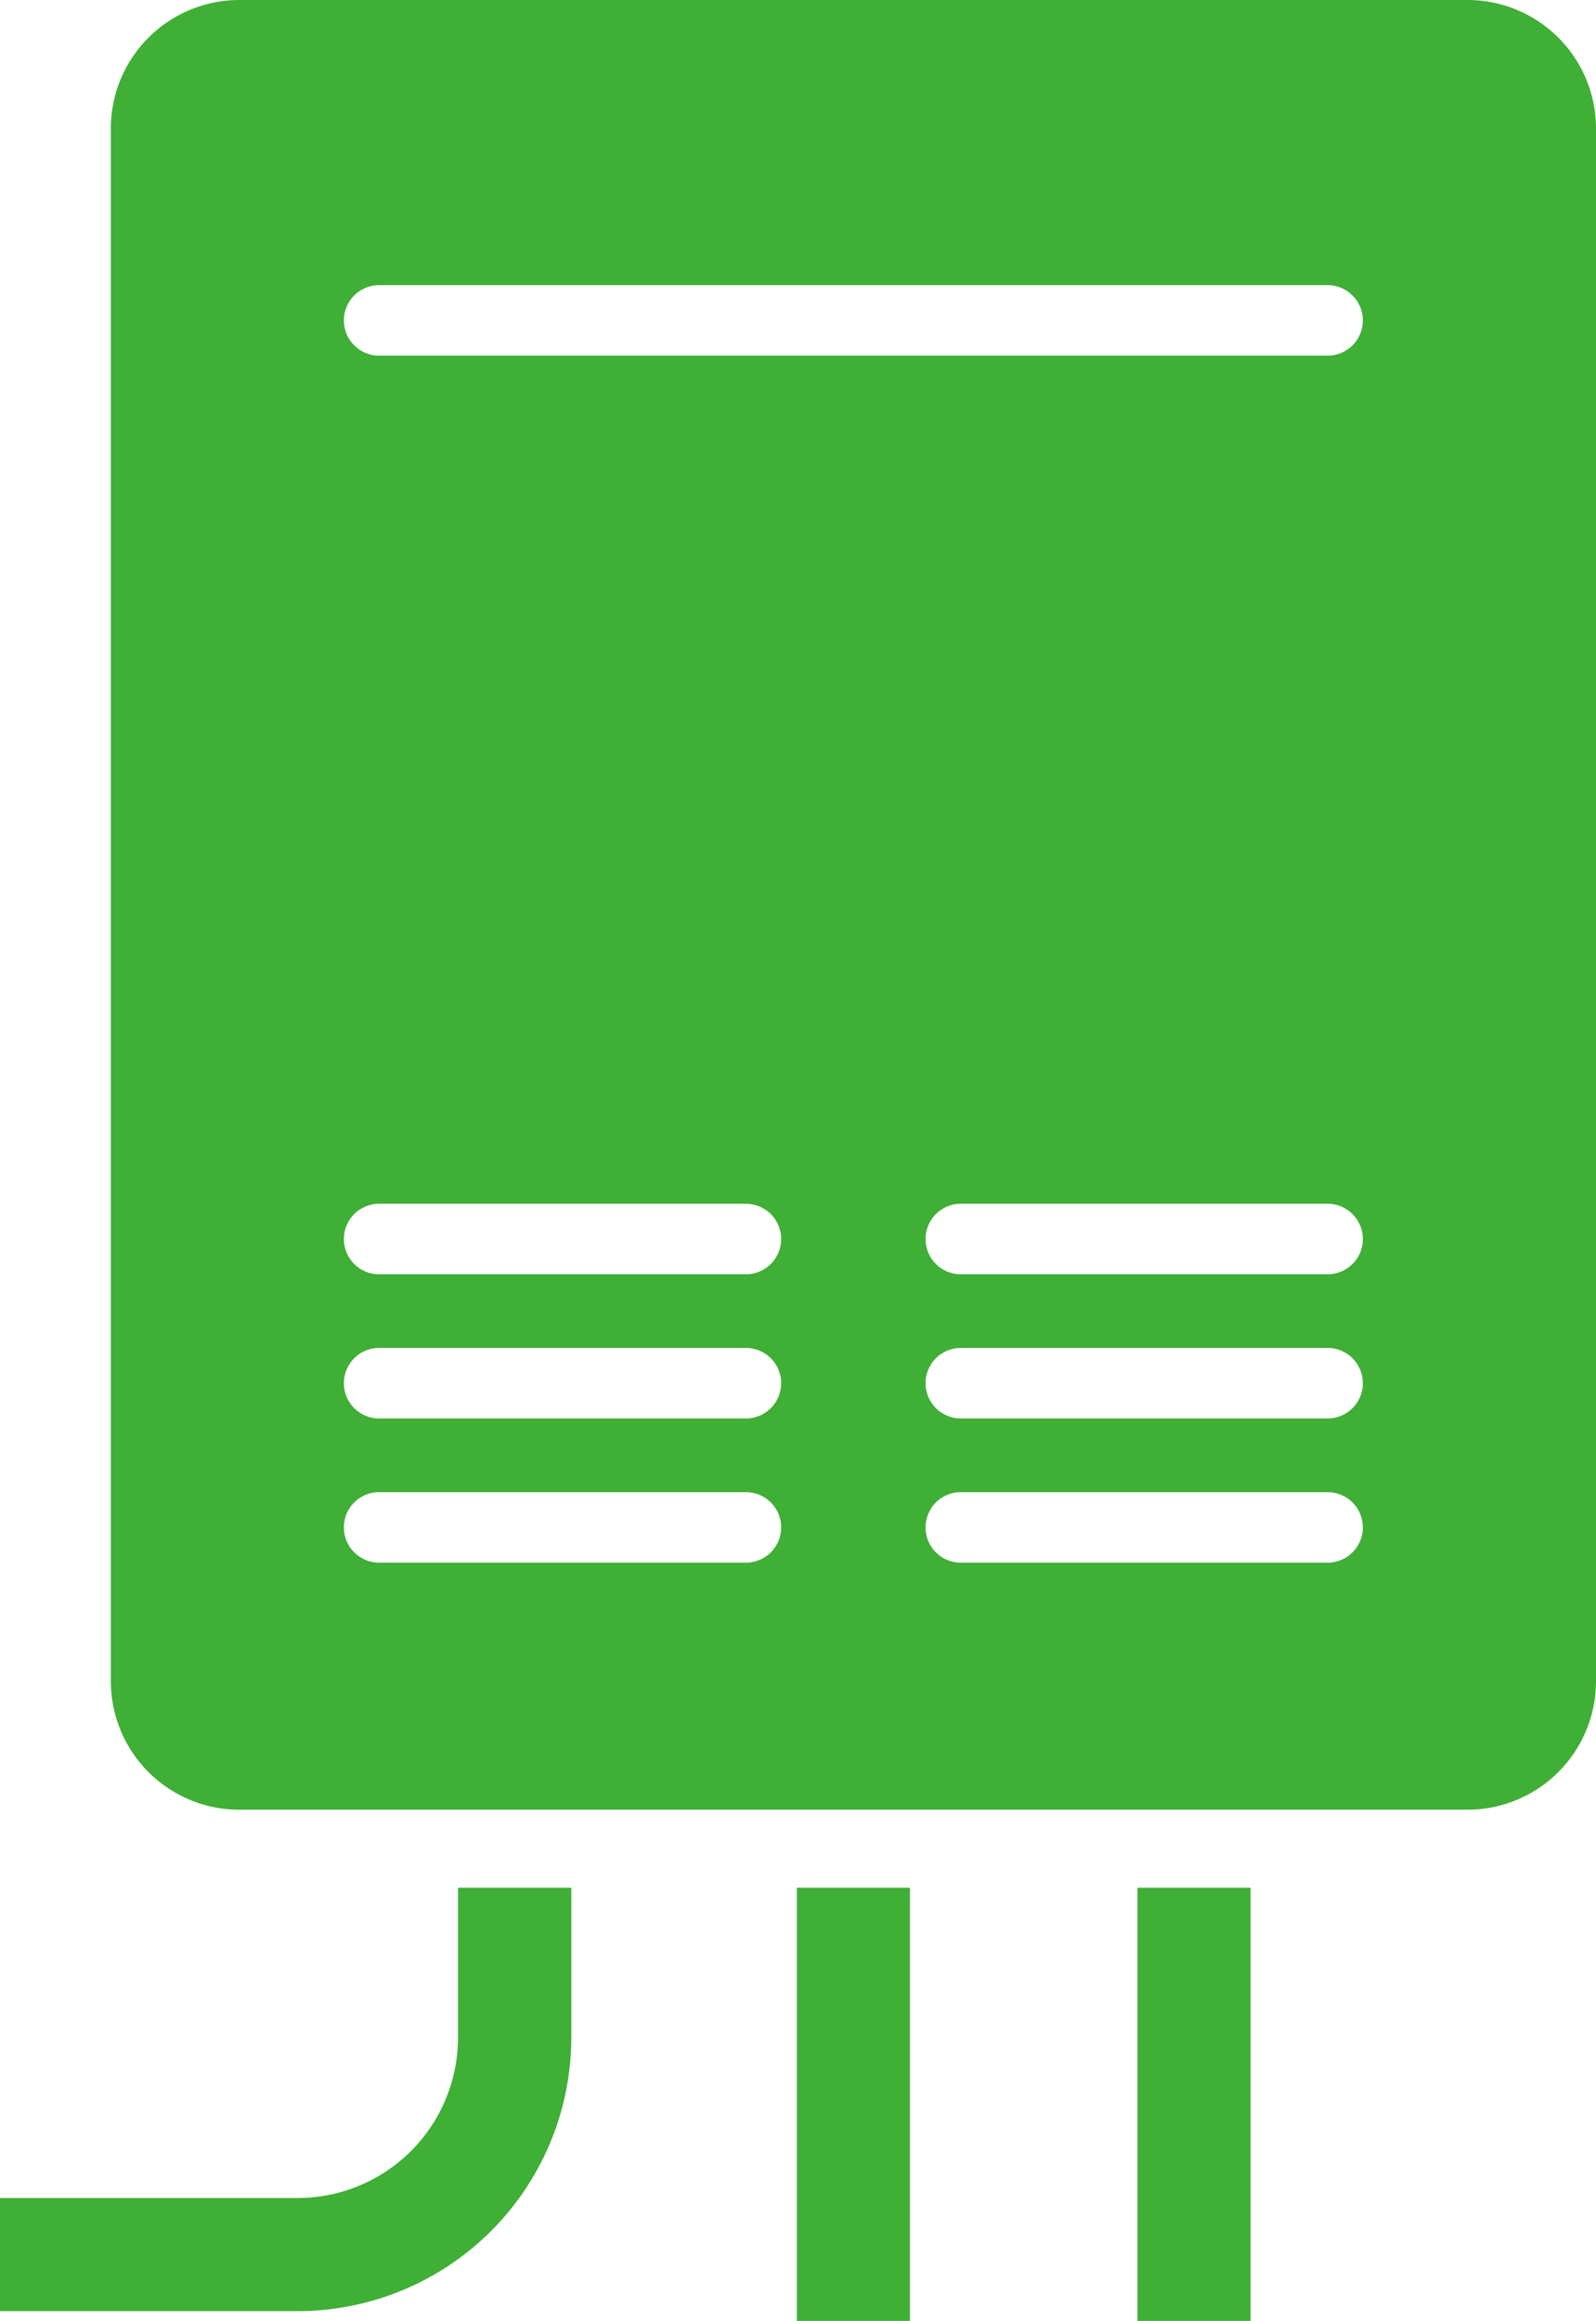
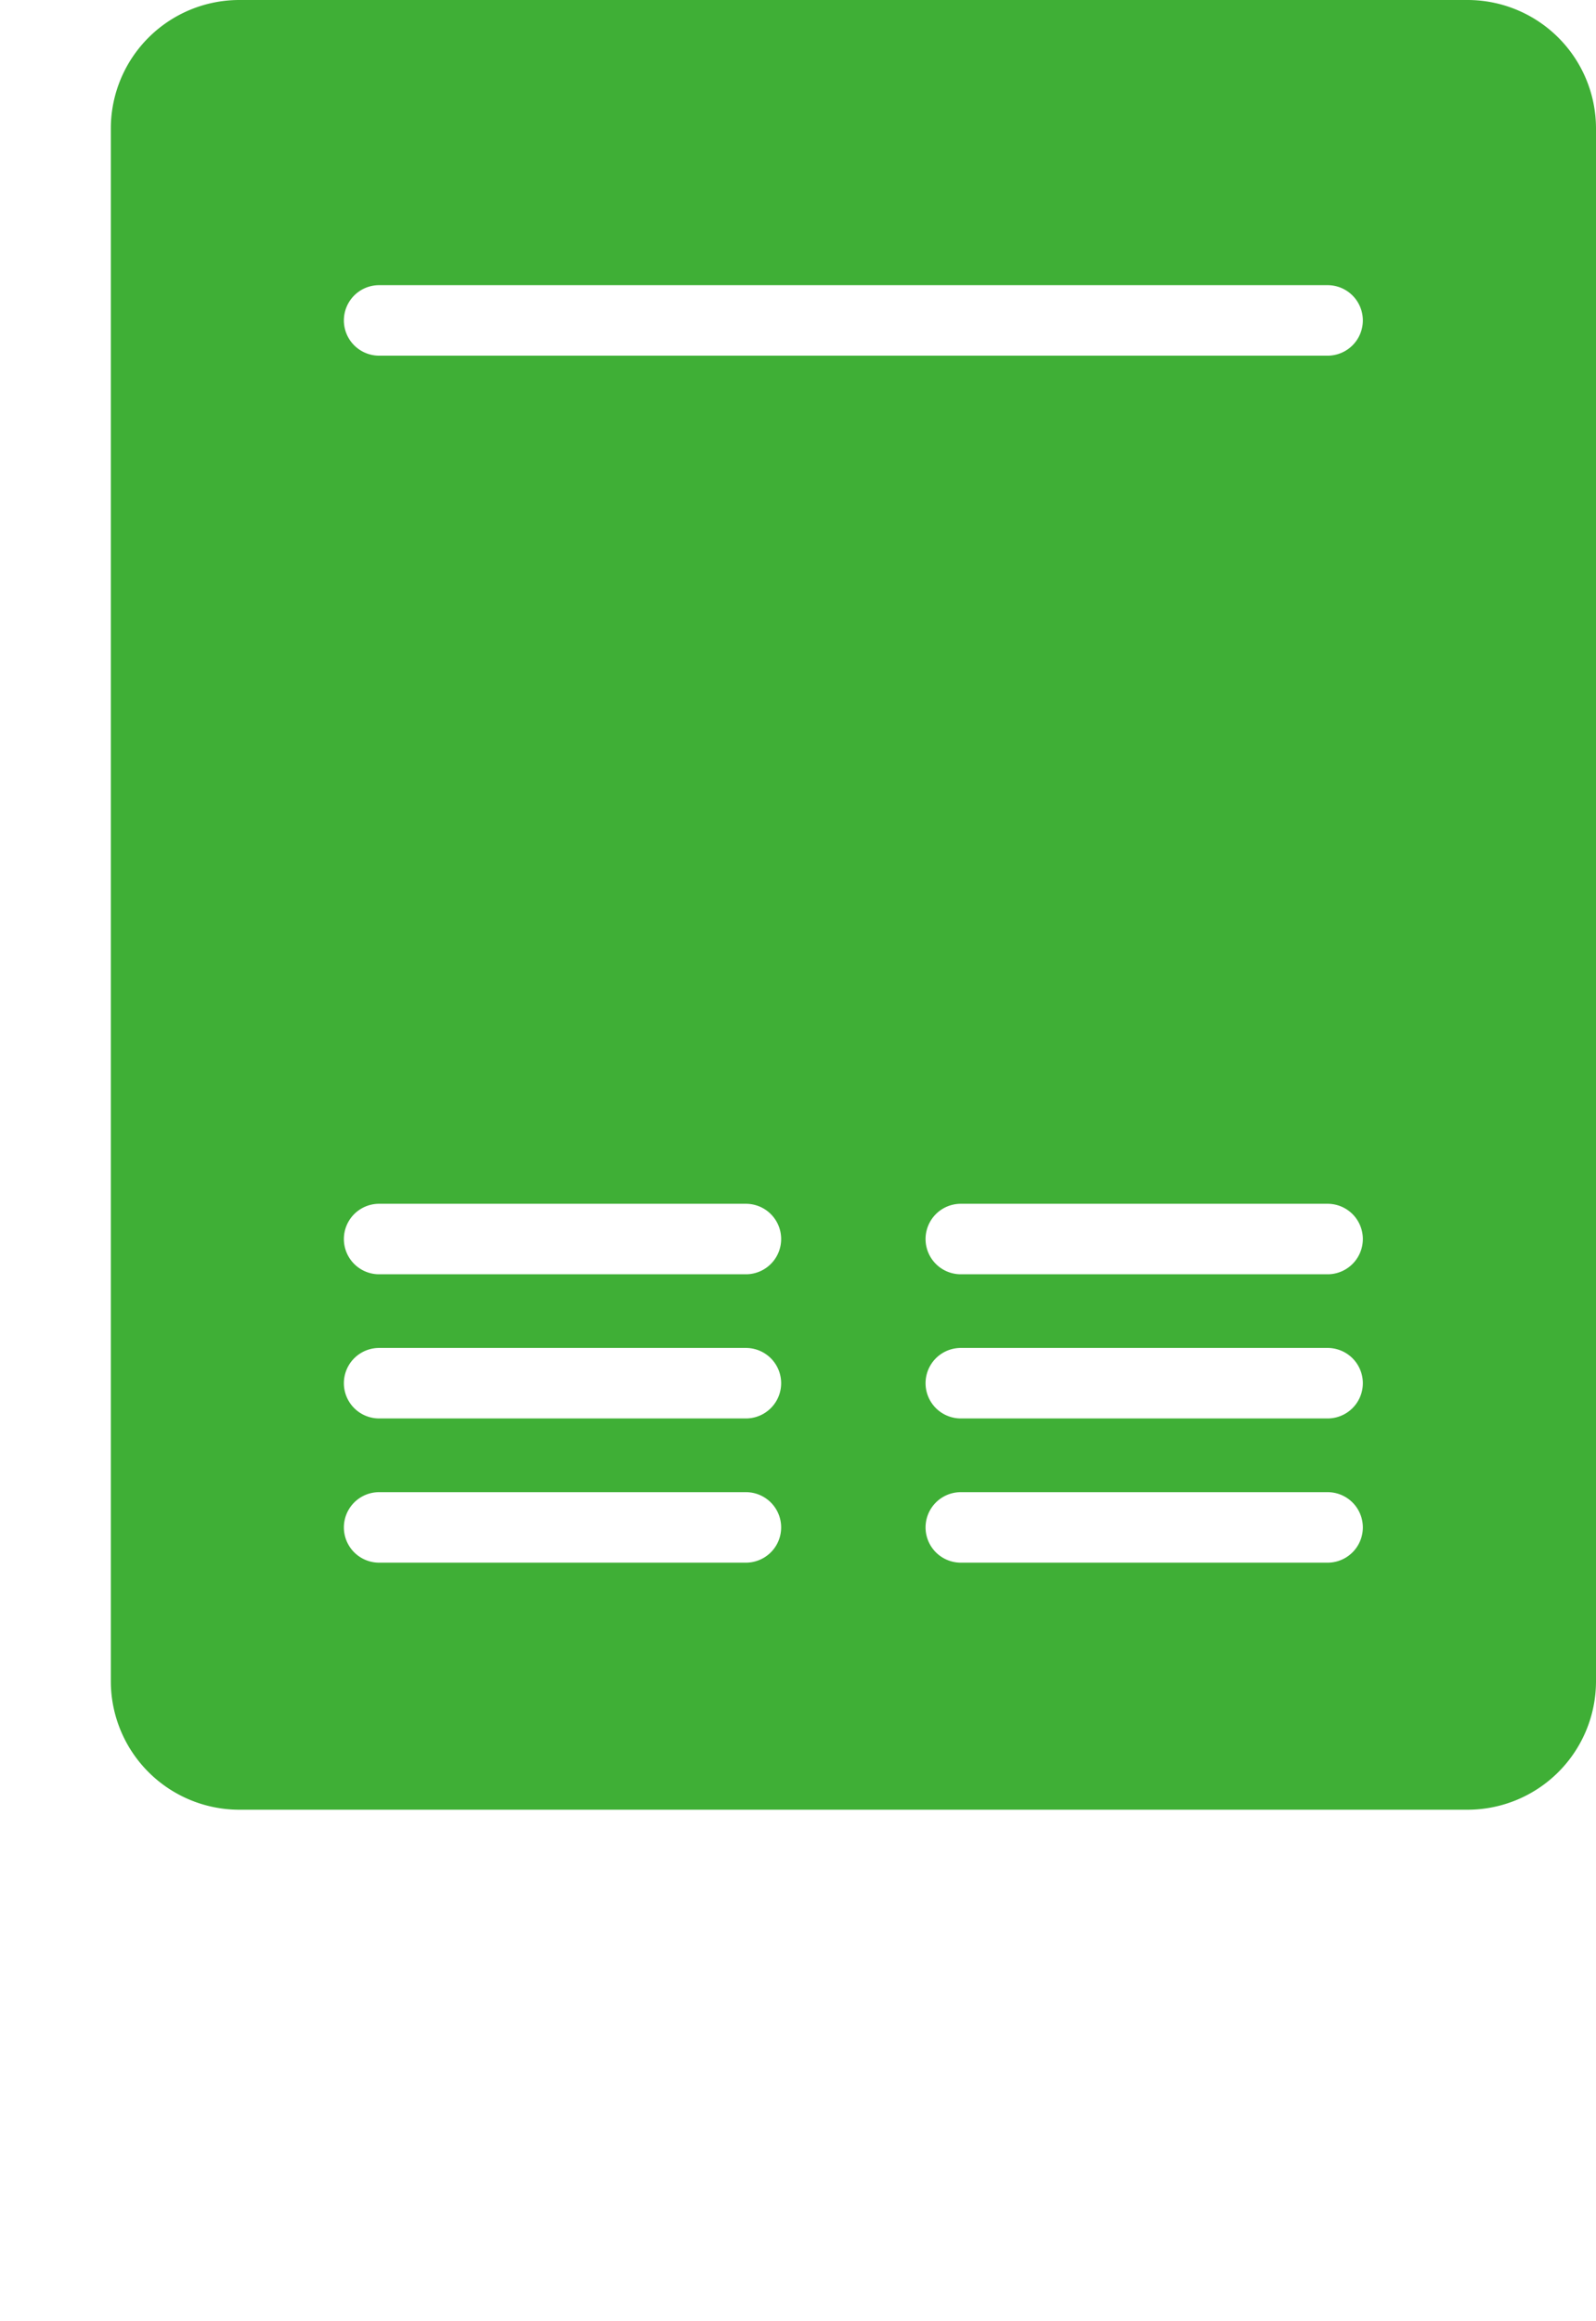
<svg xmlns="http://www.w3.org/2000/svg" viewBox="0 0 412.55 599.83">
  <defs>
    <style>.cls-1{fill:#3faf36;}</style>
  </defs>
  <g id="レイヤー_2" data-name="レイヤー 2">
    <g id="contents">
-       <path class="cls-1" d="M118.39,487.88v38.75A41.47,41.47,0,0,1,77,568.06H0V597.3H77a70.75,70.75,0,0,0,70.67-70.67V487.88Z" />
-       <rect class="cls-1" x="205.98" y="487.88" width="29.24" height="111.96" />
-       <rect class="cls-1" x="294.01" y="487.88" width="29.24" height="111.96" />
      <path class="cls-1" d="M379.43,0H61.77A33.22,33.22,0,0,0,28.65,33.13V434.58a33.22,33.22,0,0,0,33.12,33.13H379.43a33.22,33.22,0,0,0,33.12-33.13V33.13A33.22,33.22,0,0,0,379.43,0ZM192.84,403.86H98a9.11,9.11,0,1,1,0-18.22h94.81a9.11,9.11,0,0,1,0,18.22Zm0-37.27H98a9.11,9.11,0,0,1,0-18.22h94.81a9.11,9.11,0,0,1,0,18.22Zm0-37.26H98a9.11,9.11,0,0,1,0-18.22h94.81a9.11,9.11,0,0,1,0,18.22Zm150.33,74.53H248.36a9.11,9.11,0,0,1,0-18.22h94.81a9.11,9.11,0,0,1,0,18.22Zm0-37.27H248.36a9.11,9.11,0,0,1,0-18.22h94.81a9.11,9.11,0,0,1,0,18.22Zm0-37.26H248.36a9.11,9.11,0,0,1,0-18.22h94.81a9.11,9.11,0,0,1,0,18.22Zm0-237.41H98A9.11,9.11,0,0,1,98,73.7H343.17a9.11,9.11,0,0,1,0,18.22Z" />
    </g>
  </g>
</svg>